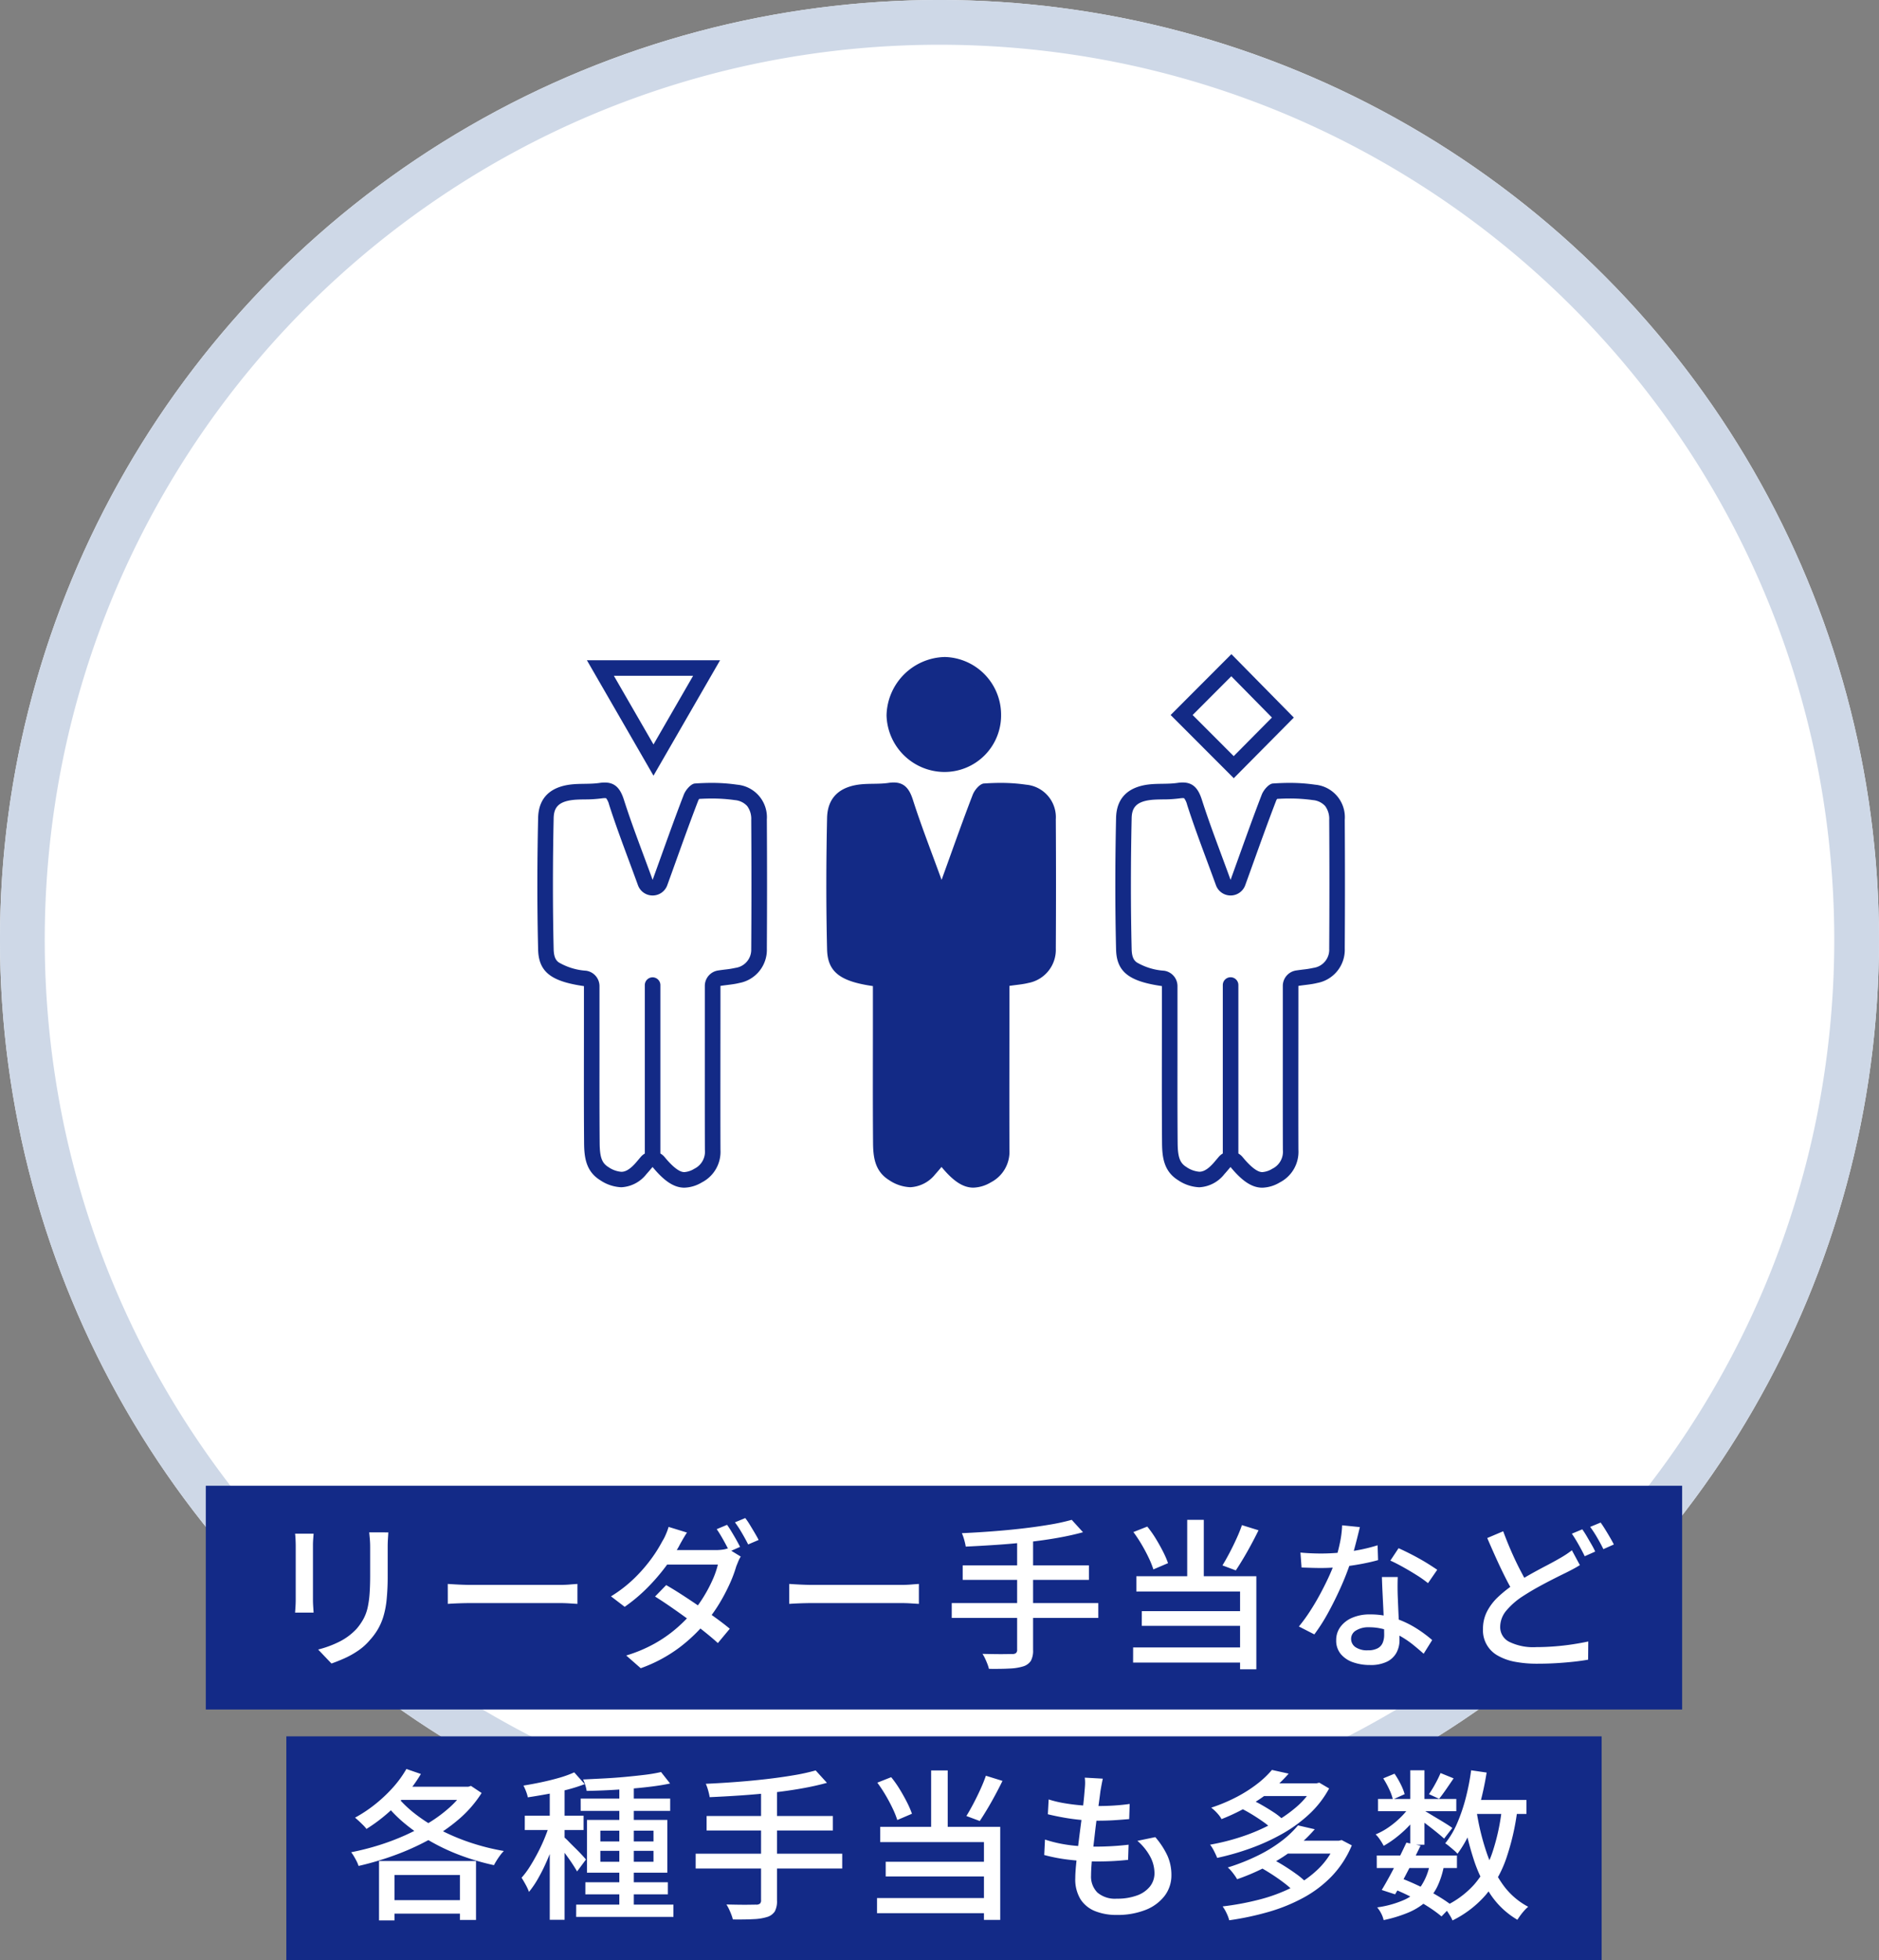
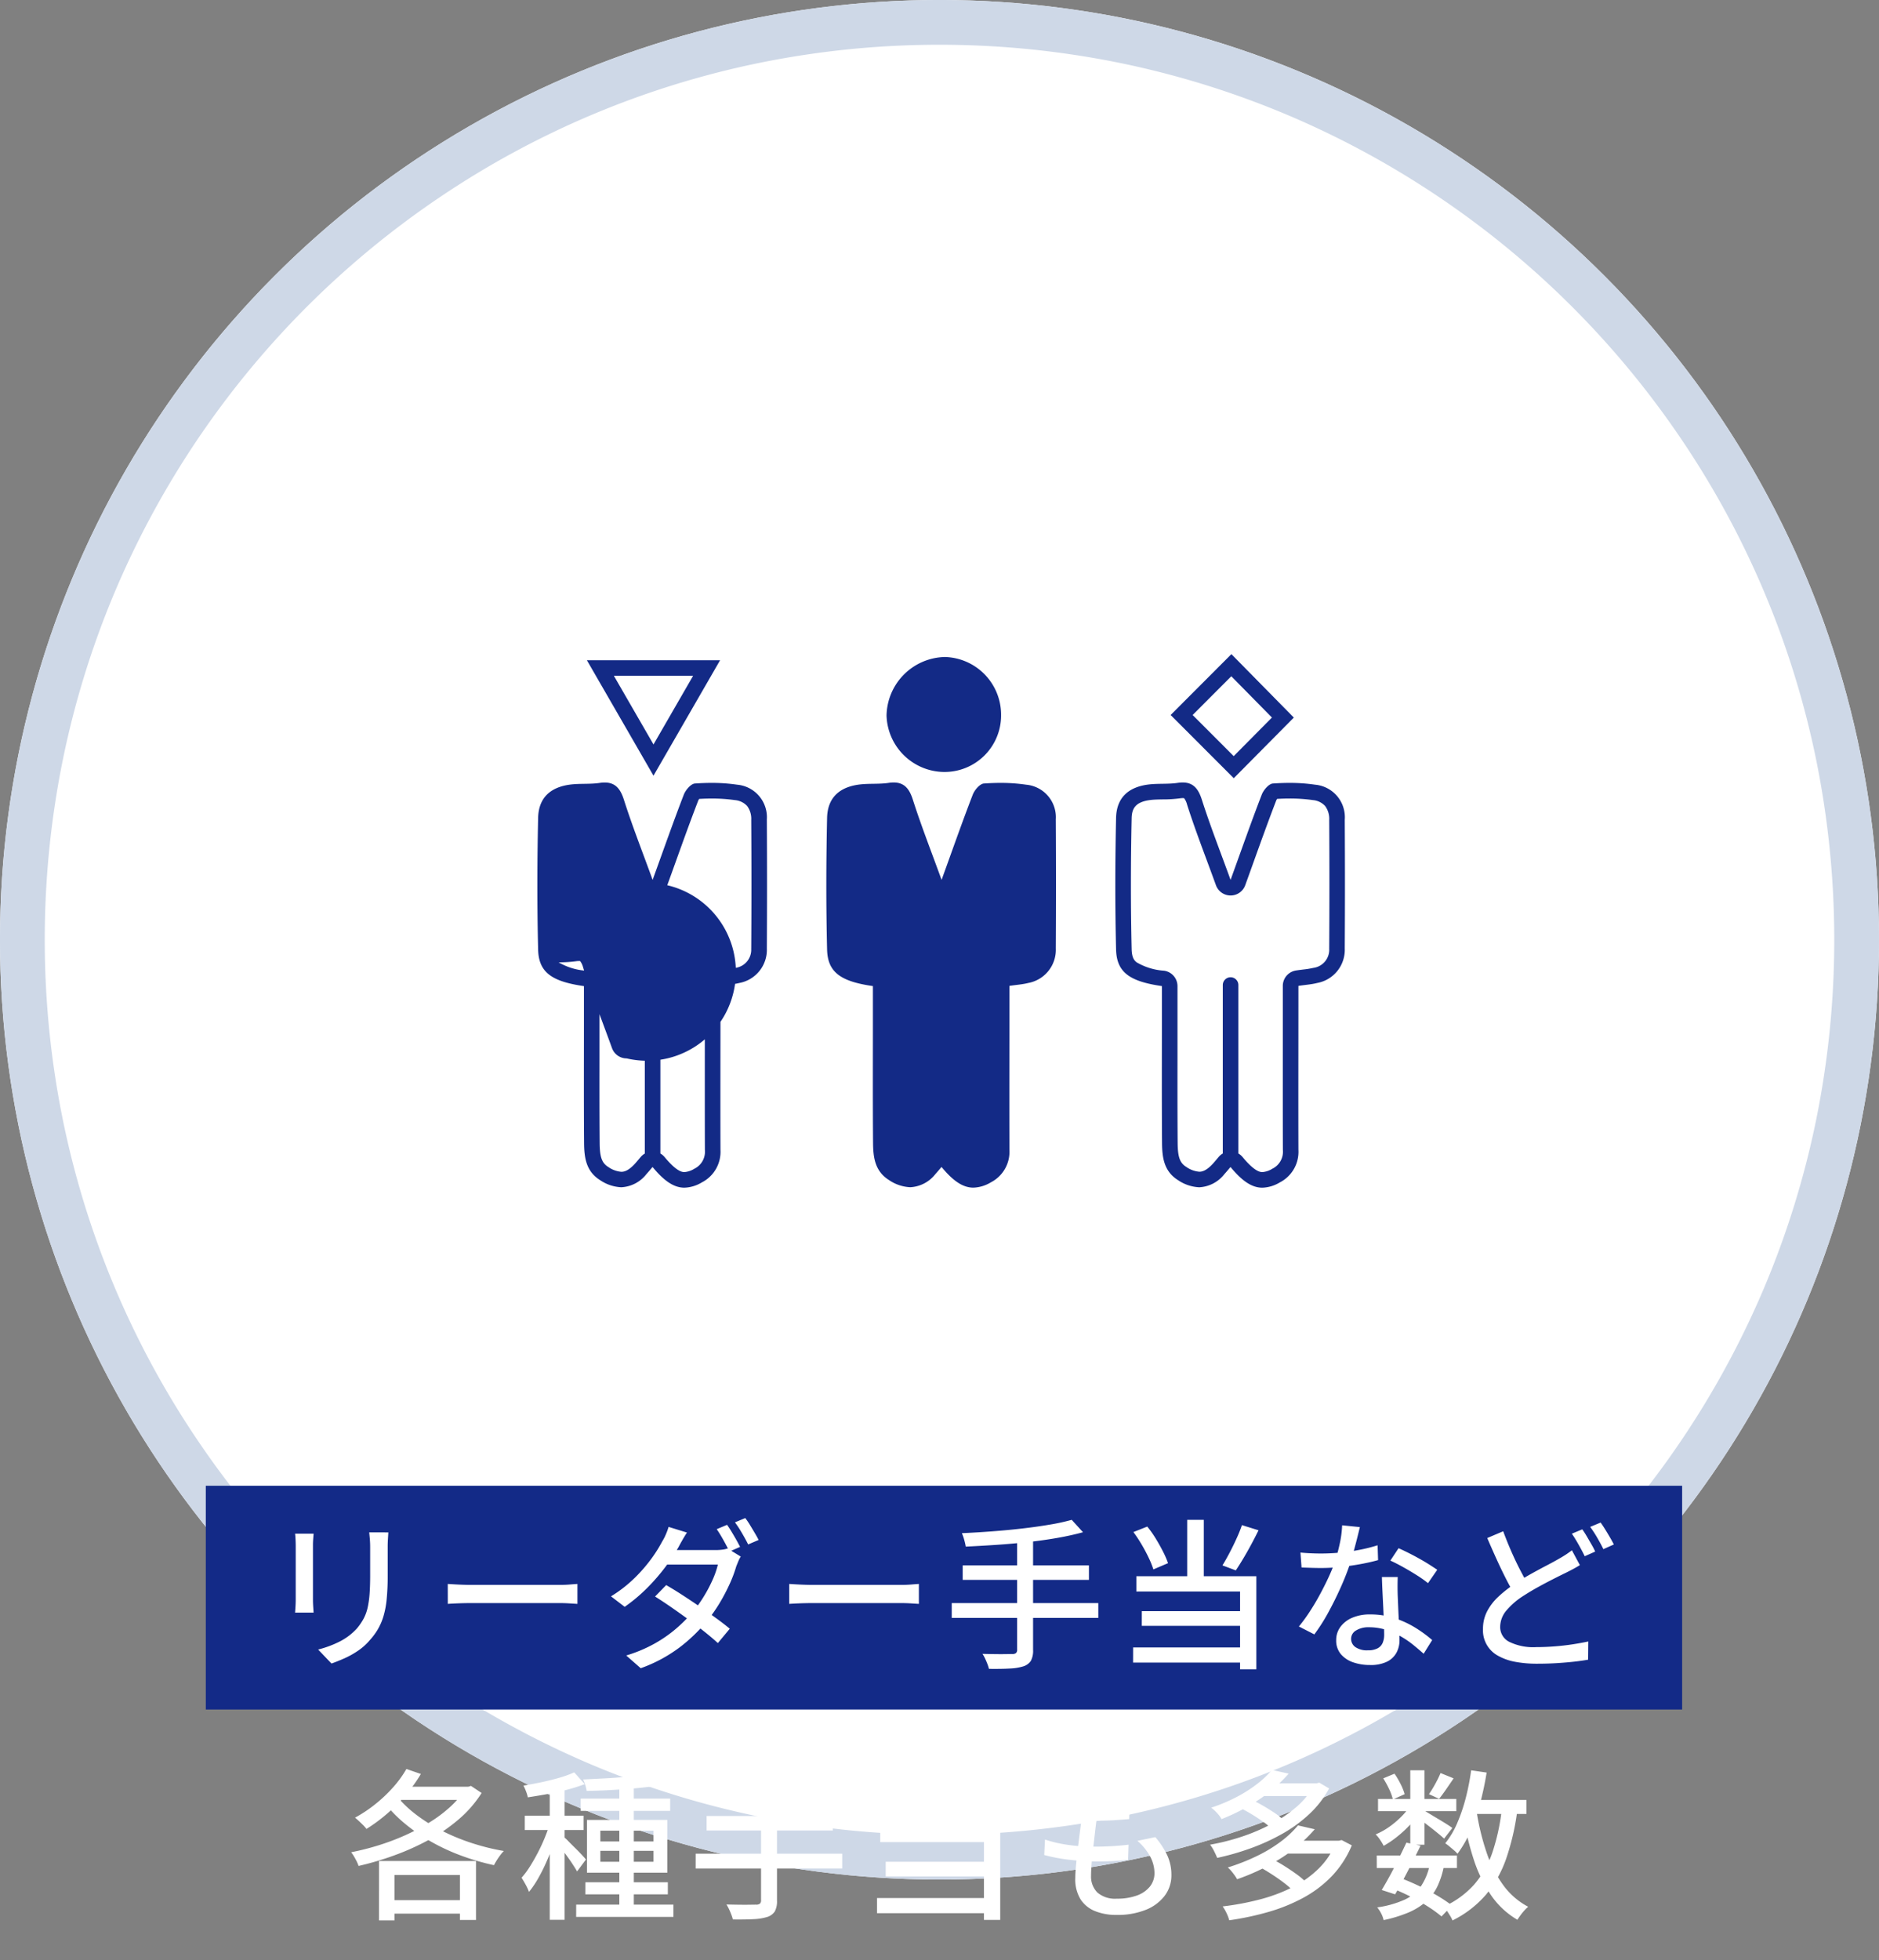
<svg xmlns="http://www.w3.org/2000/svg" width="210" height="219" viewBox="0 0 210 219">
  <rect x="0" y="0" width="210" height="219" fill="#808080" stroke="none" />
  <defs>
    <style>.a{fill:#132a86;}.b{fill:#fff;}.c{fill:#ced8e7;}.d{fill:#132a87;}.e{clip-path:url(#a);}</style>
    <clipPath id="a">
      <rect class="a" width="90.256" height="59.609" />
    </clipPath>
  </defs>
  <g transform="translate(-1080 -4367)">
    <circle class="b" cx="105" cy="105" r="105" transform="translate(1080 4367)" />
    <path class="c" d="M105,5A100.764,100.764,0,0,0,84.841,7.032,99.424,99.424,0,0,0,49.093,22.075a100.307,100.307,0,0,0-36.236,44A99.461,99.461,0,0,0,7.032,84.841a101.024,101.024,0,0,0,0,40.318,99.424,99.424,0,0,0,15.044,35.749,100.306,100.306,0,0,0,44,36.236,99.46,99.46,0,0,0,18.764,5.825,101.024,101.024,0,0,0,40.318,0,99.425,99.425,0,0,0,35.749-15.044,100.306,100.306,0,0,0,36.236-44,99.46,99.46,0,0,0,5.825-18.764,101.024,101.024,0,0,0,0-40.318,99.425,99.425,0,0,0-15.044-35.749,100.307,100.307,0,0,0-44-36.236,99.461,99.461,0,0,0-18.764-5.825A100.764,100.764,0,0,0,105,5m0-5A105,105,0,1,1,0,105,105,105,0,0,1,105,0Z" transform="translate(1080 4367)" />
    <rect class="d" width="165" height="25" transform="translate(1103 4533)" />
-     <rect class="d" width="147" height="25" transform="translate(1112 4561)" />
    <path class="b" d="M22.4,7.212q-.018.342-.045.756t-.027.9v3.2a25.811,25.811,0,0,1-.117,2.646,9.891,9.891,0,0,1-.369,1.917,6.728,6.728,0,0,1-.621,1.422,7.389,7.389,0,0,1-.873,1.179,6.51,6.51,0,0,1-1.332,1.2,9.734,9.734,0,0,1-1.53.855q-.774.342-1.44.576L14.556,20.3a11.629,11.629,0,0,0,2.385-.882,6.71,6.71,0,0,0,1.935-1.458,6.5,6.5,0,0,0,.765-1.116,4.912,4.912,0,0,0,.45-1.242,10.731,10.731,0,0,0,.216-1.566q.063-.882.063-2.07v-3.1q0-.486-.036-.9t-.072-.756Zm-8.352.144q-.018.27-.045.612t-.027.72v6.03q0,.342.027.765t.045.693h-2.07q.018-.216.045-.639t.027-.819V8.688q0-.252-.018-.657t-.054-.675Zm14.994,5.616.747.045q.441.027.954.045t.981.018H41.52q.648,0,1.17-.045t.846-.063V15.2l-.864-.054q-.558-.036-1.152-.036H31.728q-.738,0-1.476.027t-1.206.063ZM60.258,6.366q.234.324.5.765t.522.891q.252.45.432.81l-1.188.522q-.27-.558-.666-1.269t-.756-1.233Zm2.034-.756a8.346,8.346,0,0,1,.531.783q.279.459.54.9t.423.765l-1.17.5q-.288-.576-.693-1.269a12.614,12.614,0,0,0-.783-1.2ZM53.454,13.1q.846.486,1.818,1.116t1.944,1.3q.972.666,1.845,1.3t1.5,1.161l-1.332,1.6q-.612-.558-1.476-1.251t-1.836-1.4q-.972-.711-1.935-1.377t-1.773-1.17Zm8.334-3.186a3.008,3.008,0,0,0-.27.522q-.126.306-.234.576a14.494,14.494,0,0,1-.72,1.926,20.851,20.851,0,0,1-1.1,2.106,16.674,16.674,0,0,1-1.44,2.052,18.029,18.029,0,0,1-3.042,2.943,16.388,16.388,0,0,1-4.374,2.349l-1.62-1.422a15.892,15.892,0,0,0,3.141-1.314,14.815,14.815,0,0,0,2.439-1.692A16.885,16.885,0,0,0,56.424,16.1a14.48,14.48,0,0,0,1.224-1.71,15.67,15.67,0,0,0,.99-1.872,9.741,9.741,0,0,0,.594-1.71H52.824l.684-1.62H58.98a5.946,5.946,0,0,0,.738-.045,2.571,2.571,0,0,0,.594-.135ZM55.776,7.23q-.27.414-.531.873t-.4.729a20.97,20.97,0,0,1-1.467,2.223,22.055,22.055,0,0,1-2.043,2.358,18.233,18.233,0,0,1-2.52,2.115l-1.53-1.17a14.883,14.883,0,0,0,2.691-2.1,17.418,17.418,0,0,0,1.881-2.187A15.469,15.469,0,0,0,53.022,8.2a4.909,4.909,0,0,0,.387-.747,7.049,7.049,0,0,0,.315-.855Zm11.43,5.742.747.045q.441.027.954.045t.981.018H79.68q.648,0,1.17-.045t.846-.063V15.2l-.864-.054q-.558-.036-1.152-.036H69.888q-.738,0-1.476.027t-1.206.063ZM98.778,5.808l1.26,1.386q-1.3.36-2.889.639t-3.33.468q-1.737.189-3.492.306T86.934,8.8a6.7,6.7,0,0,0-.18-.783A4.931,4.931,0,0,0,86.5,7.3q1.62-.072,3.33-.2t3.357-.315q1.647-.189,3.087-.432A22.921,22.921,0,0,0,98.778,5.808ZM86.592,10.9H100.7v1.62H86.592Zm-1.224,4.212h16.38V16.77H85.368Zm7.308-7.128h1.782V20.334a2.4,2.4,0,0,1-.243,1.224,1.556,1.556,0,0,1-.819.612,5.827,5.827,0,0,1-1.521.252q-.945.054-2.349.036a4.167,4.167,0,0,0-.171-.54q-.117-.306-.261-.612a4.075,4.075,0,0,0-.288-.522q.738.018,1.413.027t1.188,0q.513-.009.711-.009a.669.669,0,0,0,.432-.108.5.5,0,0,0,.126-.4Zm19.008-2.178h1.854v7.218h-1.854Zm-6.012,1.368,1.548-.612a11.706,11.706,0,0,1,.954,1.35q.45.738.81,1.449a10.329,10.329,0,0,1,.558,1.287l-1.638.7a10.218,10.218,0,0,0-.531-1.314q-.351-.738-.792-1.485A15.65,15.65,0,0,0,105.672,7.176ZM117.8,6.4l1.854.576q-.378.774-.819,1.593t-.882,1.557q-.441.738-.837,1.332l-1.494-.558q.378-.612.792-1.4t.783-1.6Q117.57,7.086,117.8,6.4ZM106,12.108h13.41v10.4h-1.818V13.818H106Zm.612,3.906h11.646v1.638H106.608Zm-.972,4.05h12.888v1.692H105.636Zm18.7-10.6q.54.054,1.143.081t1.143.027q1.044,0,2.133-.1a21.753,21.753,0,0,0,2.16-.306,18.477,18.477,0,0,0,2.043-.513l.054,1.656q-.828.234-1.89.432t-2.214.324a21.012,21.012,0,0,1-2.286.126q-.5,0-1.062-.018l-1.1-.036Zm6.642-2.844q-.108.45-.279,1.134t-.378,1.44q-.207.756-.423,1.458-.432,1.3-1.08,2.745t-1.4,2.817a20.224,20.224,0,0,1-1.53,2.394l-1.728-.882a18.03,18.03,0,0,0,1.206-1.647q.594-.909,1.125-1.89t.963-1.908q.432-.927.7-1.7a19.48,19.48,0,0,0,.558-2.034A11.8,11.8,0,0,0,129,6.42Zm4.23,5.58q-.018.558-.018,1.062t.018,1.044q.018.414.045,1.071t.063,1.4q.036.738.063,1.4t.027,1.08a2.92,2.92,0,0,1-.333,1.386,2.416,2.416,0,0,1-1.053,1.008,4.115,4.115,0,0,1-1.908.378,5.6,5.6,0,0,1-1.9-.306,3.1,3.1,0,0,1-1.368-.918,2.327,2.327,0,0,1-.513-1.548,2.454,2.454,0,0,1,.477-1.494,3.173,3.173,0,0,1,1.323-1.017,4.87,4.87,0,0,1,1.962-.369,8.781,8.781,0,0,1,2.844.441,10.856,10.856,0,0,1,2.331,1.1,14.315,14.315,0,0,1,1.791,1.323l-.954,1.53q-.522-.468-1.152-.981a10.541,10.541,0,0,0-1.395-.954A8.6,8.6,0,0,0,133.9,18.1a6.138,6.138,0,0,0-1.9-.288,2.6,2.6,0,0,0-1.449.36,1.068,1.068,0,0,0-.549.918,1.12,1.12,0,0,0,.477.936,2.29,2.29,0,0,0,1.4.36,2.246,2.246,0,0,0,1.089-.225,1.236,1.236,0,0,0,.567-.621,2.309,2.309,0,0,0,.162-.882q0-.468-.027-1.26t-.072-1.71q-.045-.918-.09-1.845t-.063-1.647Zm3.384.684a12.593,12.593,0,0,0-1.26-.891q-.756-.477-1.548-.918t-1.4-.711l.918-1.386q.486.216,1.1.522t1.224.648q.612.342,1.134.675t.864.567Zm16.974-2.016q-.342.216-.729.423t-.819.423q-.594.288-1.377.684t-1.656.873q-.873.477-1.737,1.035a8.236,8.236,0,0,0-1.89,1.629,2.853,2.853,0,0,0-.7,1.845,1.838,1.838,0,0,0,1.008,1.656,6.088,6.088,0,0,0,3.024.594q.972,0,2.034-.081t2.052-.234q.99-.153,1.728-.315l-.018,2.034q-.7.126-1.6.225t-1.935.162q-1.035.063-2.187.063a13.087,13.087,0,0,1-2.4-.207,6.165,6.165,0,0,1-1.917-.666,3.22,3.22,0,0,1-1.71-3.015,4.215,4.215,0,0,1,.45-1.944,6.062,6.062,0,0,1,1.26-1.647,13.8,13.8,0,0,1,1.872-1.467q.9-.594,1.809-1.1t1.719-.927q.81-.423,1.368-.747.45-.252.792-.477t.666-.477ZM147,7.086q.432,1.17.918,2.277t.981,2.061q.5.954.909,1.692l-1.584.936q-.468-.774-.981-1.791t-1.026-2.151q-.513-1.134-1-2.268Zm8.838-.216q.234.324.5.774l.522.9a9.023,9.023,0,0,1,.423.81l-1.17.522q-.27-.558-.675-1.278t-.765-1.242Zm2.052-.756q.234.324.513.774t.54.9q.261.45.423.774l-1.17.522q-.288-.594-.693-1.287a12.615,12.615,0,0,0-.783-1.2ZM22.242,48.3h9.252V49.81H22.242ZM24.42,33.646l1.62.558a16.575,16.575,0,0,1-1.728,2.385,19.845,19.845,0,0,1-2.106,2.1,18.284,18.284,0,0,1-2.25,1.656,3.239,3.239,0,0,0-.36-.414q-.234-.234-.486-.468t-.432-.378a15.2,15.2,0,0,0,2.214-1.467,16.275,16.275,0,0,0,1.989-1.863A12.252,12.252,0,0,0,24.42,33.646Zm6.57,1.98h.36l.288-.09,1.188.792A13,13,0,0,1,30.3,39.244a19.086,19.086,0,0,1-3.375,2.322A28.293,28.293,0,0,1,23.061,43.3a33.284,33.284,0,0,1-3.987,1.179,3.467,3.467,0,0,0-.216-.522q-.144-.288-.306-.558a4.124,4.124,0,0,0-.306-.45,29.225,29.225,0,0,0,3-.756,26.562,26.562,0,0,0,2.979-1.116,22.989,22.989,0,0,0,2.754-1.449A15.607,15.607,0,0,0,29.3,37.894a9.661,9.661,0,0,0,1.692-2Zm-7.776.9a12.909,12.909,0,0,0,2.178,2.133,18.219,18.219,0,0,0,2.862,1.818,23.314,23.314,0,0,0,3.375,1.413,25.2,25.2,0,0,0,3.681.918,4.417,4.417,0,0,0-.4.468q-.216.288-.4.585t-.306.531a27.062,27.062,0,0,1-3.7-1.08,22.777,22.777,0,0,1-3.393-1.584,20.158,20.158,0,0,1-2.952-2.052A15.2,15.2,0,0,1,21.81,37.21Zm-1.854,7.4H32.2v6.588H30.4V45.49H23.088v5.076H21.36Zm2.628-8.3h7.4V37.1H22.98Zm24.228-.378h1.62v14.31h-1.62Zm-4.32,1.71H53.9v1.368H43.9Zm-.5,11.844H54.264V50.17H43.392Zm1.026-2.5h9.216v1.35H44.418Zm8.46-12.312,1.008,1.278q-.936.2-2.079.342t-2.376.243q-1.233.1-2.484.162t-2.385.081a4.075,4.075,0,0,0-.153-.648,4.219,4.219,0,0,0-.243-.63q1.134-.054,2.34-.117t2.367-.171q1.161-.108,2.2-.234A17.325,17.325,0,0,0,52.878,33.988Zm-6.786,8.8v1.224h5.94V42.79Zm0-2.25v1.206h5.94V40.54ZM44.6,39.334H53.58v5.9H44.6Zm-4.158-3.96H42.1v15.12H40.44Zm-2.79,3.492h6.57v1.6H37.65Zm2.88.63,1.026.45q-.27.954-.648,1.989t-.819,2.043a19.817,19.817,0,0,1-.945,1.89,10.663,10.663,0,0,1-1.026,1.512,5.554,5.554,0,0,0-.378-.819q-.252-.459-.45-.765a9.312,9.312,0,0,0,.954-1.287q.468-.747.909-1.6t.792-1.737Q40.3,40.288,40.53,39.5Zm2.646-5.472,1.17,1.314a17.888,17.888,0,0,1-1.953.621q-1.071.279-2.205.486t-2.2.369a3.964,3.964,0,0,0-.2-.666,5.709,5.709,0,0,0-.288-.648q1.008-.162,2.061-.387t2-.5A12.127,12.127,0,0,0,43.176,34.024ZM42.06,41.278a5.816,5.816,0,0,1,.5.477q.342.351.747.747t.729.747q.324.351.45.513l-.99,1.332q-.162-.288-.441-.72t-.612-.891q-.333-.459-.639-.873t-.522-.666Zm28.1-7.47,1.26,1.386q-1.3.36-2.889.639T65.2,36.3q-1.737.189-3.492.306t-3.393.189a6.7,6.7,0,0,0-.18-.783,4.931,4.931,0,0,0-.252-.711q1.62-.072,3.33-.2t3.357-.315q1.647-.189,3.087-.432A22.921,22.921,0,0,0,70.158,33.808ZM57.972,38.9H72.084v1.62H57.972Zm-1.224,4.212h16.38V44.77H56.748Zm7.308-7.128h1.782V48.334a2.4,2.4,0,0,1-.243,1.224,1.556,1.556,0,0,1-.819.612,5.827,5.827,0,0,1-1.521.252q-.945.054-2.349.036a4.166,4.166,0,0,0-.171-.54q-.117-.306-.261-.612a4.075,4.075,0,0,0-.288-.522q.738.018,1.413.027t1.188,0q.513-.009.711-.009a.669.669,0,0,0,.432-.108.5.5,0,0,0,.126-.4Zm19.008-2.178h1.854v7.218H83.064Zm-6.012,1.368,1.548-.612a11.7,11.7,0,0,1,.954,1.35q.45.738.81,1.449a10.329,10.329,0,0,1,.558,1.287l-1.638.7a10.218,10.218,0,0,0-.531-1.314q-.351-.738-.792-1.485A15.649,15.649,0,0,0,77.052,35.176ZM89.184,34.4l1.854.576q-.378.774-.819,1.593t-.882,1.557q-.441.738-.837,1.332L87.006,38.9q.378-.612.792-1.4t.783-1.6Q88.95,35.086,89.184,34.4ZM77.376,40.108h13.41v10.4H88.968V41.818H77.376Zm.612,3.906H89.634v1.638H77.988Zm-.972,4.05H89.9v1.692H77.016Zm25.236-13.338q-.09.414-.153.756t-.117.666q-.054.45-.153,1.179t-.225,1.629q-.126.9-.234,1.854t-.216,1.863q-.108.909-.162,1.656t-.054,1.215a2.523,2.523,0,0,0,.711,1.908,3.025,3.025,0,0,0,2.169.684,6.349,6.349,0,0,0,2.259-.36,3.242,3.242,0,0,0,1.449-1.008,2.366,2.366,0,0,0,.5-1.494,3.951,3.951,0,0,0-.477-1.836,6.239,6.239,0,0,0-1.431-1.764l2-.414a8.887,8.887,0,0,1,1.35,2.061,5.22,5.22,0,0,1,.45,2.169,3.764,3.764,0,0,1-.765,2.34,4.947,4.947,0,0,1-2.133,1.566,8.553,8.553,0,0,1-3.24.558,6.353,6.353,0,0,1-2.358-.414,3.471,3.471,0,0,1-1.647-1.314,4.237,4.237,0,0,1-.6-2.394q0-.558.09-1.494t.225-2.052q.135-1.116.288-2.277t.27-2.2q.117-1.035.171-1.773.054-.54.054-.846a4.363,4.363,0,0,0-.036-.576ZM96.2,37.048a12.321,12.321,0,0,0,1.71.414q.936.162,1.908.243t1.818.081q1.044,0,1.962-.063t1.656-.171l-.054,1.692q-.846.072-1.674.126t-1.944.054q-.828,0-1.791-.09t-1.917-.261q-.954-.171-1.764-.369ZM95.79,41.53a14.071,14.071,0,0,0,1.89.486,16.555,16.555,0,0,0,1.935.243q.963.063,1.827.063.882,0,1.827-.054t1.863-.162l-.054,1.692q-.828.09-1.656.135t-1.71.045a27.02,27.02,0,0,1-3.2-.189,18.765,18.765,0,0,1-2.808-.531ZM117.606,38l1.134-.972a12.665,12.665,0,0,1,1.305.657q.675.387,1.278.783a7.015,7.015,0,0,1,.981.756l-1.206,1.08a7.36,7.36,0,0,0-.945-.774q-.585-.414-1.251-.819T117.606,38Zm8.226-2.754h.324l.288-.072,1.1.648a11.149,11.149,0,0,1-2.223,2.871,15.692,15.692,0,0,1-3.042,2.214,23.3,23.3,0,0,1-3.537,1.611,28.688,28.688,0,0,1-3.708,1.062q-.126-.324-.351-.765a4.22,4.22,0,0,0-.441-.711,25.133,25.133,0,0,0,3.5-.882A20.917,20.917,0,0,0,121.08,39.8a15.177,15.177,0,0,0,2.817-1.917,8.407,8.407,0,0,0,1.935-2.385Zm-5.886,0h6.282V36.67h-6.282Zm1.206-1.494,1.872.414a17.005,17.005,0,0,1-3.141,2.781,21.7,21.7,0,0,1-4.365,2.3,2.537,2.537,0,0,0-.306-.459,5.111,5.111,0,0,0-.423-.459,4.122,4.122,0,0,0-.423-.36,18.77,18.77,0,0,0,2.916-1.233,15.418,15.418,0,0,0,2.268-1.458A10.65,10.65,0,0,0,121.152,33.754ZM119.964,44.7l1.242-.972q.648.324,1.35.765t1.323.891a8.507,8.507,0,0,1,1.017.846l-1.332,1.08a7.654,7.654,0,0,0-.963-.864q-.6-.468-1.3-.927T119.964,44.7Zm8.334-3.042h.342l.306-.072,1.134.594a11.191,11.191,0,0,1-2.232,3.438,13.009,13.009,0,0,1-3.195,2.421,19.426,19.426,0,0,1-3.906,1.584,32.313,32.313,0,0,1-4.365.927,4.342,4.342,0,0,0-.306-.81,4.449,4.449,0,0,0-.432-.738,30.827,30.827,0,0,0,4.1-.765,18.412,18.412,0,0,0,3.663-1.359,11.656,11.656,0,0,0,2.943-2.079,8.58,8.58,0,0,0,1.944-2.889Zm-5.6,0h6.048V43.1H122.7Zm1.368-1.71,1.872.432a16.879,16.879,0,0,1-3.564,3.1,23.579,23.579,0,0,1-5.112,2.484,4.5,4.5,0,0,0-.288-.45q-.18-.252-.378-.486a2.8,2.8,0,0,0-.378-.378,23.1,23.1,0,0,0,3.4-1.35,15.9,15.9,0,0,0,2.628-1.62A11.025,11.025,0,0,0,124.068,39.946Zm8.8,3.366h8.964v1.4H132.87Zm.144-6.318h8.748v1.368h-8.748Zm3.168,4.878,1.584.342q-.432.9-.936,1.89t-.99,1.908q-.486.918-.918,1.638l-1.494-.486q.414-.684.909-1.593t.972-1.881Q135.786,42.718,136.182,41.872Zm2.628,2.34,1.584.18a9.4,9.4,0,0,1-.738,2.358,5.454,5.454,0,0,1-1.3,1.728,7.17,7.17,0,0,1-1.971,1.215,15.241,15.241,0,0,1-2.745.837,2.851,2.851,0,0,0-.279-.756,3.466,3.466,0,0,0-.441-.666,11.226,11.226,0,0,0,3.051-.855,4.577,4.577,0,0,0,1.872-1.557A6.579,6.579,0,0,0,138.81,44.212ZM140,34.1l1.458.594q-.414.612-.837,1.224t-.783,1.062l-1.134-.522a12.205,12.205,0,0,0,.711-1.161A12.564,12.564,0,0,0,140,34.1Zm-3.384-.306H138.2v8.316h-1.584Zm-3.024.9,1.26-.522a8.959,8.959,0,0,1,.693,1.179,6.278,6.278,0,0,1,.441,1.107l-1.314.594a5.741,5.741,0,0,0-.414-1.143A10.116,10.116,0,0,0,133.59,34.69Zm3.078,2.952,1.116.666a9.986,9.986,0,0,1-1.125,1.485A12.65,12.65,0,0,1,135.2,41.17a11.214,11.214,0,0,1-1.557,1.062,6.371,6.371,0,0,0-.4-.666,3.428,3.428,0,0,0-.5-.612,7.626,7.626,0,0,0,1.5-.828,9.934,9.934,0,0,0,1.386-1.17A6.938,6.938,0,0,0,136.668,37.642Zm1.368.576q.234.126.693.405t.99.594q.531.315.972.594t.621.423l-.918,1.188q-.234-.216-.648-.558t-.891-.711q-.477-.369-.918-.7t-.729-.531Zm5.058-1.116h6.5v1.566h-6.5Zm.324-3.312,1.728.252a34.172,34.172,0,0,1-.738,3.474,21.268,21.268,0,0,1-1.08,3.1,12.783,12.783,0,0,1-1.44,2.5,2.773,2.773,0,0,0-.378-.378q-.252-.216-.522-.441a4.711,4.711,0,0,0-.468-.351,9.584,9.584,0,0,0,1.332-2.241,19.366,19.366,0,0,0,.954-2.8A25.981,25.981,0,0,0,143.418,33.79Zm3.438,4.248,1.728.162a27.108,27.108,0,0,1-1.251,5.454,12.778,12.778,0,0,1-2.286,4.059,11.855,11.855,0,0,1-3.717,2.853,2.964,2.964,0,0,0-.252-.5q-.18-.3-.378-.585a3.254,3.254,0,0,0-.36-.45,10.2,10.2,0,0,0,3.411-2.475,10.647,10.647,0,0,0,2.052-3.627A23.557,23.557,0,0,0,146.856,38.038Zm-2.826.378a27.162,27.162,0,0,0,1.089,4.491,13.689,13.689,0,0,0,1.854,3.672,8.127,8.127,0,0,0,2.817,2.457,3.994,3.994,0,0,0-.432.423q-.234.261-.432.531t-.342.5a9.191,9.191,0,0,1-2.97-2.781,15.711,15.711,0,0,1-1.935-4.032,34.319,34.319,0,0,1-1.2-5.013Zm-9.306,8.622.918-1.17q1.062.414,2.124.927t1.971,1.062a16.557,16.557,0,0,1,1.539,1.035l-1.17,1.224a14.052,14.052,0,0,0-1.458-1.062q-.864-.558-1.872-1.08A22.482,22.482,0,0,0,134.724,47.038Z" transform="translate(1101 4531)" />
    <g transform="translate(1140.055 4440.087)">
      <g class="e">
        <path class="a" d="M106.733,40.182a3.648,3.648,0,0,0-3.312-3.924,19.515,19.515,0,0,0-2.842-.2c-.629,0-1.257.025-1.88.068-.45.031-1.041.725-1.241,1.241-1.167,3.02-2.236,6.077-3.486,9.526-1.171-3.228-2.282-6.056-3.206-8.945-.4-1.26-.976-1.936-2.152-1.936a3.851,3.851,0,0,0-.563.045c-1.053.157-2.142.051-3.2.174-2.3.269-3.628,1.487-3.676,3.743-.107,4.894-.118,9.8,0,14.691.06,2.541,1.494,3.574,5.121,4.095v4.227c0,4.439-.02,8.879.017,13.317.014,1.6.213,3.157,1.794,4.136a4.551,4.551,0,0,0,2.368.793,3.8,3.8,0,0,0,2.8-1.464c.236-.257.458-.53.691-.8,1.3,1.572,2.387,2.311,3.561,2.311a4.029,4.029,0,0,0,1.951-.592,3.839,3.839,0,0,0,2.076-3.64c-.018-5.562,0-11.123,0-16.685V58.738c.808-.122,1.471-.164,2.105-.325a3.765,3.765,0,0,0,3.079-3.843q.043-7.2,0-14.388" transform="translate(-48.794 -21.673)" />
-         <path class="a" d="M107.623,57.19a2.04,2.04,0,0,1-1.766,2.166,9.778,9.778,0,0,1-1.126.182c-.243.031-.519.065-.811.11a1.74,1.74,0,0,0-1.48,1.72V63q0,2.361,0,4.722c0,3.922-.006,7.978.007,11.969a2.117,2.117,0,0,1-1.182,2.114,2.435,2.435,0,0,1-1.1.372c-.207,0-.836,0-2.218-1.677a1.73,1.73,0,0,0-.474-.4c0-.007,0-.014,0-.021v-18.8a.87.87,0,1,0-1.74,0v18.8c0,.006,0,.013,0,.02a1.744,1.744,0,0,0-.452.374l-.223.263c-.149.177-.29.344-.43.5-.738.806-1.221.9-1.519.9a2.947,2.947,0,0,1-1.452-.532c-.721-.446-.956-1.1-.97-2.671-.026-3.159-.023-6.378-.019-9.49q0-1.907,0-3.812V61.395a1.74,1.74,0,0,0-1.493-1.722,6.978,6.978,0,0,1-3.074-.939c-.256-.2-.532-.5-.556-1.475-.109-4.618-.109-9.534,0-14.613.023-1.084.4-1.847,2.137-2.051.407-.048.849-.054,1.319-.062a14.27,14.27,0,0,0,1.938-.12,2.091,2.091,0,0,1,.307-.026.661.661,0,0,1,.165.015,1.95,1.95,0,0,1,.329.711c.663,2.072,1.415,4.1,2.212,6.248.33.891.672,1.811,1.016,2.76A1.74,1.74,0,0,0,96.6,51.269h0a1.741,1.741,0,0,0,1.636-1.148q.492-1.357.951-2.638c.858-2.388,1.668-4.643,2.521-6.849a.861.861,0,0,1,.1-.159c.484-.027.953-.041,1.4-.041a17.8,17.8,0,0,1,2.59.177,2.1,2.1,0,0,1,1.366.658,2.409,2.409,0,0,1,.457,1.554c.029,4.625.029,9.458,0,14.367" transform="translate(-51.424 -24.302)" />
        <path class="a" d="M104.39,13.645h.026a6.318,6.318,0,0,0,6.374-6.4A6.455,6.455,0,0,0,104.538.8h-.049a6.665,6.665,0,0,0-6.5,6.537,6.5,6.5,0,0,0,6.4,6.308" transform="translate(-58.962 -0.481)" />
-         <path class="a" d="M103.783,6.623a4.771,4.771,0,0,1,3.335-1.454h.033a4.73,4.73,0,0,1,3.186,8.025,4.6,4.6,0,0,1-3.293,1.34h-.017a4.688,4.688,0,0,1-3.272-1.387,4.522,4.522,0,0,1-1.4-3.193,4.754,4.754,0,0,1,1.427-3.331" transform="translate(-61.591 -3.11)" />
        <path class="a" d="M182.133,7.087C179.909,4.83,177.5,2.38,175.155,0c-2.159,2.161-4.536,4.544-6.791,6.8,2.342,2.343,4.741,4.744,7.055,7.061,2.163-2.182,4.526-4.567,6.714-6.775M170.824,6.8l1.969-1.973,2.352-2.356.378.384,4.163,4.228-4.273,4.311L170.824,6.8m17,11.709a3.648,3.648,0,0,0-3.312-3.924,19.52,19.52,0,0,0-2.842-.2c-.628,0-1.257.025-1.88.068-.45.031-1.042.725-1.241,1.241-1.167,3.02-2.236,6.077-3.486,9.526-1.171-3.228-2.282-6.056-3.206-8.945-.4-1.26-.976-1.936-2.152-1.936a3.851,3.851,0,0,0-.563.045c-1.053.157-2.142.051-3.2.174-2.3.269-3.628,1.487-3.676,3.743-.107,4.894-.118,9.8,0,14.691.06,2.541,1.494,3.574,5.121,4.095V41.32c0,4.439-.02,8.88.017,13.317.014,1.6.213,3.157,1.794,4.136a4.551,4.551,0,0,0,2.368.793,3.8,3.8,0,0,0,2.8-1.464c.236-.257.458-.53.691-.8,1.3,1.572,2.387,2.311,3.561,2.311a4.029,4.029,0,0,0,1.951-.592,3.839,3.839,0,0,0,2.076-3.64c-.018-5.561,0-11.123,0-16.685V37.065c.808-.122,1.471-.164,2.1-.325a3.765,3.765,0,0,0,3.079-3.843q.043-7.2,0-14.388m-1.74,14.378a2.041,2.041,0,0,1-1.766,2.166,9.778,9.778,0,0,1-1.126.182c-.243.031-.519.065-.811.11a1.74,1.74,0,0,0-1.48,1.72v1.627q0,2.361,0,4.722c0,3.922-.006,7.978.007,11.969a2.117,2.117,0,0,1-1.182,2.114,2.435,2.435,0,0,1-1.1.372c-.207,0-.836,0-2.218-1.677a1.73,1.73,0,0,0-.474-.4c0-.007,0-.014,0-.021v-18.8a.87.87,0,1,0-1.74,0v18.8c0,.006,0,.013,0,.02a1.736,1.736,0,0,0-.452.374l-.223.263c-.149.177-.29.344-.43.5-.738.806-1.221.9-1.519.9a2.947,2.947,0,0,1-1.452-.532c-.721-.446-.956-1.1-.97-2.671-.027-3.159-.023-6.378-.019-9.49q0-1.907,0-3.812V37.092a1.74,1.74,0,0,0-1.493-1.722,6.978,6.978,0,0,1-3.074-.939c-.256-.2-.532-.5-.556-1.475-.109-4.618-.109-9.534,0-14.613.023-1.084.4-1.847,2.137-2.051.407-.048.85-.054,1.319-.062a14.27,14.27,0,0,0,1.938-.12,2.091,2.091,0,0,1,.307-.026.661.661,0,0,1,.165.015,1.95,1.95,0,0,1,.329.711c.663,2.072,1.415,4.1,2.212,6.248.33.891.672,1.811,1.016,2.76a1.74,1.74,0,0,0,1.636,1.147h0a1.741,1.741,0,0,0,1.636-1.148q.492-1.357.951-2.638c.858-2.388,1.668-4.643,2.521-6.849a.848.848,0,0,1,.1-.159c.484-.027.953-.041,1.4-.041a17.8,17.8,0,0,1,2.591.177,2.1,2.1,0,0,1,1.366.658,2.409,2.409,0,0,1,.457,1.554c.029,4.625.029,9.458,0,14.367" transform="translate(-97.587)" />
-         <path class="a" d="M20.423,1.7H5.536c2.506,4.339,4.895,8.48,7.444,12.9,2.529-4.378,4.935-8.547,7.444-12.9M8.551,3.437H17.41c-1.488,2.578-2.943,5.1-4.429,7.675L11.571,8.669,8.551,3.437M25.645,19.53a3.648,3.648,0,0,0-3.312-3.924,19.519,19.519,0,0,0-2.842-.2c-.629,0-1.257.025-1.88.068-.45.031-1.042.725-1.241,1.241-1.167,3.02-2.236,6.077-3.486,9.526C11.712,23.019,10.6,20.191,9.677,17.3c-.4-1.26-.976-1.936-2.152-1.936a3.851,3.851,0,0,0-.563.045c-1.053.157-2.142.051-3.2.174-2.3.269-3.628,1.487-3.676,3.743-.107,4.894-.118,9.8,0,14.691.06,2.541,1.494,3.574,5.121,4.095v4.227c0,4.439-.02,8.88.017,13.317.014,1.6.213,3.157,1.794,4.136a4.551,4.551,0,0,0,2.368.793,3.8,3.8,0,0,0,2.8-1.464c.236-.257.458-.53.691-.8,1.3,1.572,2.387,2.311,3.561,2.311a4.029,4.029,0,0,0,1.951-.592,3.839,3.839,0,0,0,2.076-3.64c-.018-5.561,0-11.123,0-16.685V38.087c.808-.122,1.471-.164,2.105-.325a3.765,3.765,0,0,0,3.079-3.843q.043-7.2,0-14.388M23.9,33.908a2.041,2.041,0,0,1-1.766,2.166,9.778,9.778,0,0,1-1.126.182c-.243.031-.519.065-.811.11a1.74,1.74,0,0,0-1.48,1.72v1.627q0,2.361,0,4.722c0,3.922-.006,7.978.007,11.969a2.117,2.117,0,0,1-1.182,2.114,2.435,2.435,0,0,1-1.1.372c-.207,0-.836,0-2.218-1.677a1.73,1.73,0,0,0-.474-.4c0-.007,0-.014,0-.021V38a.87.87,0,1,0-1.74,0v18.8c0,.006,0,.013,0,.02a1.731,1.731,0,0,0-.452.374l-.223.263c-.149.177-.29.344-.43.5-.738.806-1.221.9-1.519.9a2.947,2.947,0,0,1-1.452-.532c-.721-.446-.956-1.1-.97-2.671-.026-3.159-.023-6.378-.019-9.49q0-1.907,0-3.812V38.114a1.74,1.74,0,0,0-1.493-1.722,6.978,6.978,0,0,1-3.074-.939c-.256-.2-.532-.5-.556-1.475-.109-4.618-.109-9.534,0-14.613.023-1.084.4-1.847,2.137-2.051.407-.048.849-.054,1.319-.062a14.27,14.27,0,0,0,1.938-.12,2.091,2.091,0,0,1,.307-.026.661.661,0,0,1,.165.015,1.95,1.95,0,0,1,.329.711c.663,2.072,1.415,4.1,2.212,6.248.33.891.672,1.811,1.016,2.76a1.741,1.741,0,0,0,1.636,1.147h0A1.741,1.741,0,0,0,14.52,26.84q.492-1.357.951-2.638c.858-2.388,1.668-4.643,2.521-6.849a.849.849,0,0,1,.1-.159c.484-.027.953-.041,1.4-.041a17.8,17.8,0,0,1,2.59.177,2.1,2.1,0,0,1,1.366.658,2.409,2.409,0,0,1,.457,1.554c.029,4.625.029,9.458,0,14.367" transform="translate(0 -1.021)" />
+         <path class="a" d="M20.423,1.7H5.536c2.506,4.339,4.895,8.48,7.444,12.9,2.529-4.378,4.935-8.547,7.444-12.9M8.551,3.437H17.41c-1.488,2.578-2.943,5.1-4.429,7.675L11.571,8.669,8.551,3.437M25.645,19.53a3.648,3.648,0,0,0-3.312-3.924,19.519,19.519,0,0,0-2.842-.2c-.629,0-1.257.025-1.88.068-.45.031-1.042.725-1.241,1.241-1.167,3.02-2.236,6.077-3.486,9.526C11.712,23.019,10.6,20.191,9.677,17.3c-.4-1.26-.976-1.936-2.152-1.936a3.851,3.851,0,0,0-.563.045c-1.053.157-2.142.051-3.2.174-2.3.269-3.628,1.487-3.676,3.743-.107,4.894-.118,9.8,0,14.691.06,2.541,1.494,3.574,5.121,4.095v4.227c0,4.439-.02,8.88.017,13.317.014,1.6.213,3.157,1.794,4.136a4.551,4.551,0,0,0,2.368.793,3.8,3.8,0,0,0,2.8-1.464c.236-.257.458-.53.691-.8,1.3,1.572,2.387,2.311,3.561,2.311a4.029,4.029,0,0,0,1.951-.592,3.839,3.839,0,0,0,2.076-3.64c-.018-5.561,0-11.123,0-16.685V38.087c.808-.122,1.471-.164,2.105-.325a3.765,3.765,0,0,0,3.079-3.843q.043-7.2,0-14.388M23.9,33.908a2.041,2.041,0,0,1-1.766,2.166,9.778,9.778,0,0,1-1.126.182c-.243.031-.519.065-.811.11a1.74,1.74,0,0,0-1.48,1.72v1.627q0,2.361,0,4.722c0,3.922-.006,7.978.007,11.969a2.117,2.117,0,0,1-1.182,2.114,2.435,2.435,0,0,1-1.1.372c-.207,0-.836,0-2.218-1.677a1.73,1.73,0,0,0-.474-.4c0-.007,0-.014,0-.021V38a.87.87,0,1,0-1.74,0v18.8c0,.006,0,.013,0,.02a1.731,1.731,0,0,0-.452.374l-.223.263c-.149.177-.29.344-.43.5-.738.806-1.221.9-1.519.9a2.947,2.947,0,0,1-1.452-.532c-.721-.446-.956-1.1-.97-2.671-.026-3.159-.023-6.378-.019-9.49q0-1.907,0-3.812V38.114a1.74,1.74,0,0,0-1.493-1.722,6.978,6.978,0,0,1-3.074-.939a14.27,14.27,0,0,0,1.938-.12,2.091,2.091,0,0,1,.307-.026.661.661,0,0,1,.165.015,1.95,1.95,0,0,1,.329.711c.663,2.072,1.415,4.1,2.212,6.248.33.891.672,1.811,1.016,2.76a1.741,1.741,0,0,0,1.636,1.147h0A1.741,1.741,0,0,0,14.52,26.84q.492-1.357.951-2.638c.858-2.388,1.668-4.643,2.521-6.849a.849.849,0,0,1,.1-.159c.484-.027.953-.041,1.4-.041a17.8,17.8,0,0,1,2.59.177,2.1,2.1,0,0,1,1.366.658,2.409,2.409,0,0,1,.457,1.554c.029,4.625.029,9.458,0,14.367" transform="translate(0 -1.021)" />
      </g>
    </g>
  </g>
</svg>